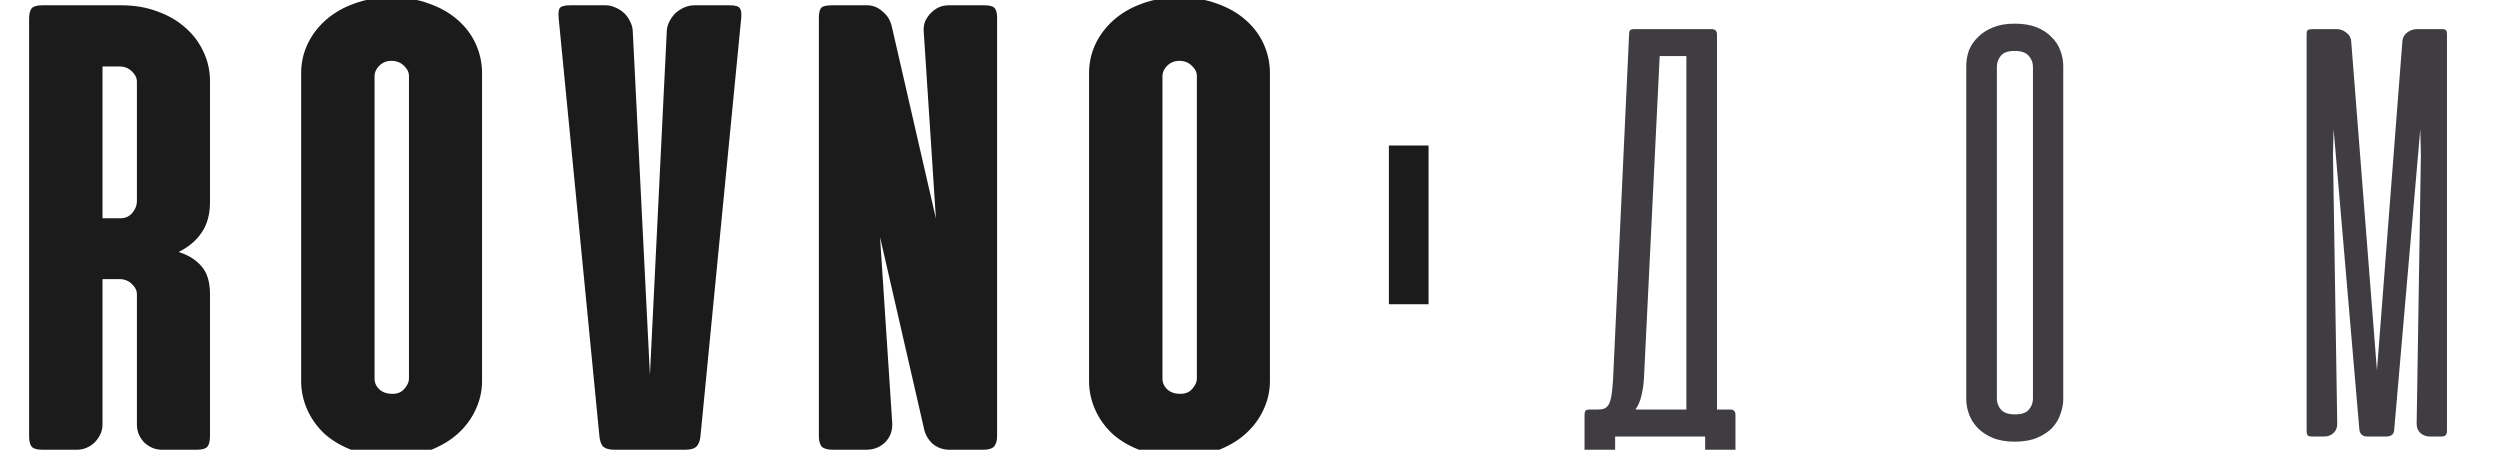
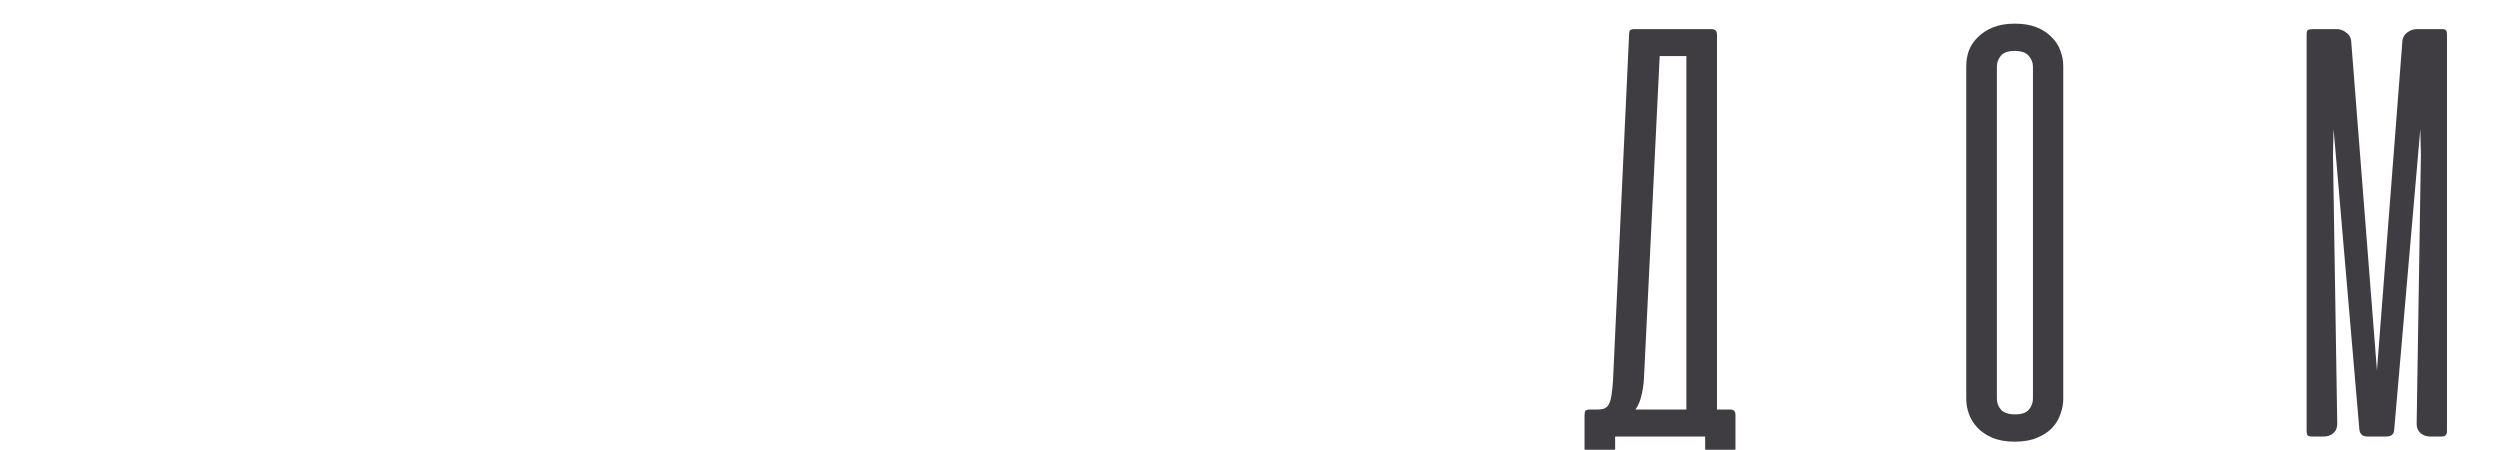
<svg xmlns="http://www.w3.org/2000/svg" width="189" height="34" viewBox="0 0 189 34" fill="none">
  <g clip-path="url(#clip0_370_5551)">
-     <path d="M15.875 32.975C15.875 33.358 15.808 33.625 15.675 33.775C15.542 33.925 15.275 34 14.875 34H12.225C11.975 34 11.733 33.95 11.5 33.85C11.283 33.75 11.083 33.617 10.9 33.45C10.733 33.267 10.6 33.067 10.5 32.85C10.4 32.617 10.35 32.367 10.35 32.1V22.25C10.35 21.967 10.225 21.708 9.975 21.475C9.725 21.225 9.408 21.1 9.025 21.1H7.75V32.1C7.75 32.367 7.692 32.617 7.575 32.85C7.475 33.067 7.333 33.267 7.15 33.45C6.983 33.617 6.783 33.75 6.55 33.85C6.317 33.95 6.075 34 5.825 34H3.2C2.8 34 2.533 33.925 2.4 33.775C2.267 33.625 2.2 33.358 2.2 32.975V1.425C2.2 1.042 2.267 0.775 2.4 0.625C2.533 0.475 2.8 0.4 3.2 0.4H9.15C10.183 0.4 11.108 0.558 11.925 0.875C12.758 1.175 13.467 1.592 14.05 2.125C14.633 2.642 15.083 3.25 15.4 3.95C15.717 4.633 15.875 5.358 15.875 6.125V15.3C15.875 16.2 15.667 16.958 15.25 17.575C14.833 18.192 14.25 18.683 13.5 19.05C14.25 19.283 14.833 19.65 15.25 20.15C15.667 20.633 15.875 21.325 15.875 22.225V32.975ZM7.75 5.025V16.5H9.125C9.475 16.5 9.767 16.367 10 16.1C10.233 15.817 10.35 15.525 10.35 15.225V6.175C10.35 5.892 10.225 5.633 9.975 5.4C9.725 5.15 9.408 5.025 9.025 5.025H7.75ZM22.767 5.525C22.767 4.758 22.926 4.033 23.242 3.35C23.576 2.65 24.034 2.042 24.617 1.525C25.218 0.992 25.934 0.575 26.767 0.275C27.617 -0.042 28.559 -0.2 29.593 -0.2C30.642 -0.2 31.593 -0.042 32.443 0.275C33.292 0.575 34.009 0.983 34.593 1.5C35.193 2.017 35.651 2.625 35.968 3.325C36.284 4.025 36.443 4.758 36.443 5.525V28.8C36.443 29.567 36.276 30.3 35.943 31C35.626 31.683 35.167 32.292 34.568 32.825C33.984 33.342 33.267 33.758 32.417 34.075C31.584 34.392 30.651 34.55 29.617 34.55C28.551 34.55 27.593 34.392 26.742 34.075C25.909 33.775 25.192 33.367 24.593 32.85C24.009 32.317 23.559 31.7 23.242 31C22.926 30.3 22.767 29.567 22.767 28.8V5.525ZM28.317 28.625C28.317 28.942 28.442 29.217 28.692 29.45C28.942 29.667 29.267 29.775 29.668 29.775C30.051 29.775 30.351 29.65 30.567 29.4C30.801 29.133 30.918 28.875 30.918 28.625V5.75C30.918 5.467 30.793 5.208 30.543 4.975C30.293 4.725 29.976 4.6 29.593 4.6C29.226 4.6 28.918 4.725 28.668 4.975C28.434 5.208 28.317 5.467 28.317 5.75V28.625ZM52.96 32.925C52.927 33.325 52.818 33.608 52.635 33.775C52.468 33.925 52.193 34 51.81 34H46.46C46.077 34 45.793 33.925 45.61 33.775C45.443 33.608 45.343 33.325 45.31 32.925L42.235 1.375C42.202 1.008 42.227 0.758 42.31 0.625C42.41 0.475 42.677 0.4 43.11 0.4H45.785C46.018 0.4 46.252 0.45 46.485 0.55C46.735 0.65 46.952 0.783 47.135 0.95C47.335 1.117 47.493 1.325 47.61 1.575C47.743 1.808 47.818 2.058 47.835 2.325L49.135 28.35L50.41 2.325C50.427 2.058 50.502 1.808 50.635 1.575C50.768 1.325 50.927 1.117 51.11 0.95C51.31 0.783 51.527 0.65 51.76 0.55C52.01 0.45 52.252 0.4 52.485 0.4H55.16C55.577 0.4 55.835 0.475 55.935 0.625C56.035 0.758 56.068 1.008 56.035 1.375L52.96 32.925ZM75.381 32.95C75.381 33.333 75.297 33.608 75.131 33.775C74.981 33.925 74.714 34 74.331 34H71.781C71.281 34 70.847 33.842 70.481 33.525C70.131 33.192 69.914 32.783 69.831 32.3L66.531 17.925L67.456 32.025C67.472 32.592 67.289 33.067 66.906 33.45C66.522 33.817 66.047 34 65.481 34H62.956C62.572 34 62.297 33.925 62.131 33.775C61.981 33.608 61.906 33.333 61.906 32.95V1.375C61.906 1.008 61.956 0.758 62.056 0.625C62.172 0.475 62.447 0.4 62.881 0.4H65.556C65.989 0.4 66.381 0.558 66.731 0.875C67.097 1.175 67.331 1.567 67.431 2.05L70.756 16.525L69.831 2.35C69.814 2.067 69.856 1.808 69.956 1.575C70.072 1.342 70.214 1.142 70.381 0.975C70.564 0.792 70.764 0.65 70.981 0.55C71.214 0.45 71.456 0.4 71.706 0.4H74.406C74.822 0.4 75.089 0.475 75.206 0.625C75.322 0.758 75.381 1.008 75.381 1.375V32.95ZM82.332 5.525C82.332 4.758 82.491 4.033 82.808 3.35C83.141 2.65 83.599 2.042 84.183 1.525C84.782 0.992 85.499 0.575 86.332 0.275C87.183 -0.042 88.124 -0.2 89.157 -0.2C90.207 -0.2 91.157 -0.042 92.007 0.275C92.858 0.575 93.574 0.983 94.157 1.5C94.757 2.017 95.216 2.625 95.532 3.325C95.849 4.025 96.007 4.758 96.007 5.525V28.8C96.007 29.567 95.841 30.3 95.507 31C95.191 31.683 94.733 32.292 94.132 32.825C93.549 33.342 92.832 33.758 91.983 34.075C91.149 34.392 90.216 34.55 89.183 34.55C88.116 34.55 87.157 34.392 86.308 34.075C85.474 33.775 84.757 33.367 84.157 32.85C83.574 32.317 83.124 31.7 82.808 31C82.491 30.3 82.332 29.567 82.332 28.8V5.525ZM87.882 28.625C87.882 28.942 88.007 29.217 88.257 29.45C88.507 29.667 88.832 29.775 89.233 29.775C89.616 29.775 89.916 29.65 90.132 29.4C90.366 29.133 90.483 28.875 90.483 28.625V5.75C90.483 5.467 90.358 5.208 90.108 4.975C89.858 4.725 89.541 4.6 89.157 4.6C88.791 4.6 88.483 4.725 88.233 4.975C87.999 5.208 87.882 5.467 87.882 5.75V28.625Z" fill="#1B1B1B" />
    <path d="M131.202 34.49C131.202 34.658 131.179 34.765 131.133 34.81C131.088 34.871 130.981 34.902 130.813 34.902H129.896C129.636 34.902 129.407 34.818 129.208 34.65C129.01 34.482 128.91 34.253 128.91 33.962V33H128.475H128.383H122.104V33.985C122.104 34.245 122.005 34.459 121.806 34.627C121.608 34.81 121.378 34.902 121.119 34.902H120.202C120.034 34.902 119.919 34.864 119.858 34.788C119.813 34.711 119.79 34.589 119.79 34.421V31.396C119.79 31.228 119.813 31.113 119.858 31.052C119.919 30.991 120.034 30.96 120.202 30.96H120.248H120.385H120.798C120.981 30.96 121.142 30.938 121.279 30.892C121.417 30.831 121.531 30.724 121.623 30.571C121.715 30.403 121.783 30.174 121.829 29.883C121.875 29.593 121.913 29.219 121.944 28.76L123.158 2.635C123.158 2.467 123.181 2.353 123.227 2.292C123.288 2.231 123.403 2.2 123.571 2.2H129.369C129.537 2.2 129.651 2.238 129.713 2.315C129.774 2.376 129.804 2.483 129.804 2.635V30.96H130.79C130.958 30.96 131.065 30.999 131.11 31.075C131.172 31.136 131.202 31.243 131.202 31.396V34.49ZM124.281 28.646C124.251 29.135 124.182 29.578 124.075 29.975C123.983 30.357 123.838 30.685 123.64 30.96H127.49V4.24H125.473L124.281 28.646ZM148.649 4.996C148.649 4.583 148.718 4.186 148.855 3.804C149.008 3.422 149.237 3.086 149.543 2.796C149.848 2.49 150.23 2.246 150.689 2.062C151.147 1.879 151.689 1.788 152.316 1.788C152.957 1.788 153.507 1.879 153.966 2.062C154.424 2.246 154.798 2.49 155.089 2.796C155.394 3.086 155.616 3.422 155.753 3.804C155.906 4.186 155.982 4.583 155.982 4.996V30.181C155.982 30.533 155.914 30.899 155.776 31.281C155.654 31.663 155.448 32.015 155.157 32.335C154.867 32.641 154.485 32.893 154.012 33.092C153.553 33.29 152.988 33.39 152.316 33.39C151.659 33.39 151.094 33.29 150.62 33.092C150.162 32.893 149.787 32.641 149.497 32.335C149.207 32.03 148.993 31.686 148.855 31.304C148.718 30.922 148.649 30.548 148.649 30.181V4.996ZM150.964 30.135C150.964 30.456 151.071 30.739 151.285 30.983C151.498 31.212 151.85 31.327 152.339 31.327C152.828 31.327 153.171 31.212 153.37 30.983C153.584 30.739 153.691 30.456 153.691 30.135V5.042C153.691 4.736 153.584 4.461 153.37 4.217C153.156 3.972 152.805 3.85 152.316 3.85C151.812 3.85 151.46 3.972 151.262 4.217C151.063 4.461 150.964 4.736 150.964 5.042V30.135ZM176.42 9.762L176.374 11.688L176.695 32.038C176.695 32.343 176.596 32.58 176.397 32.748C176.214 32.916 175.977 33 175.687 33H174.793C174.625 33 174.51 32.969 174.449 32.908C174.403 32.832 174.381 32.725 174.381 32.587V2.612C174.381 2.429 174.411 2.315 174.472 2.269C174.533 2.223 174.686 2.2 174.931 2.2H176.649C176.909 2.2 177.146 2.284 177.36 2.452C177.589 2.605 177.719 2.819 177.749 3.094L179.697 28.004L181.622 3.094C181.653 2.819 181.775 2.605 181.989 2.452C182.218 2.284 182.462 2.2 182.722 2.2H184.601C184.769 2.2 184.876 2.231 184.922 2.292C184.968 2.353 184.991 2.46 184.991 2.612V32.587C184.991 32.862 184.861 33 184.601 33H183.708C183.433 33 183.196 32.916 182.997 32.748C182.799 32.58 182.699 32.343 182.699 32.038L183.02 11.688L182.974 9.762L181.003 32.473C180.988 32.824 180.79 33 180.408 33H178.964C178.612 33 178.414 32.824 178.368 32.473L176.42 9.762Z" fill="#3F3C42" />
-     <line x1="106.5" y1="11" x2="106.5" y2="23" stroke="#1B1B1B" stroke-width="3" />
  </g>
  <defs>
    <clipPath id="clip0_370_5551">
      <rect width="189" height="34" fill="white" />
    </clipPath>
  </defs>
</svg>